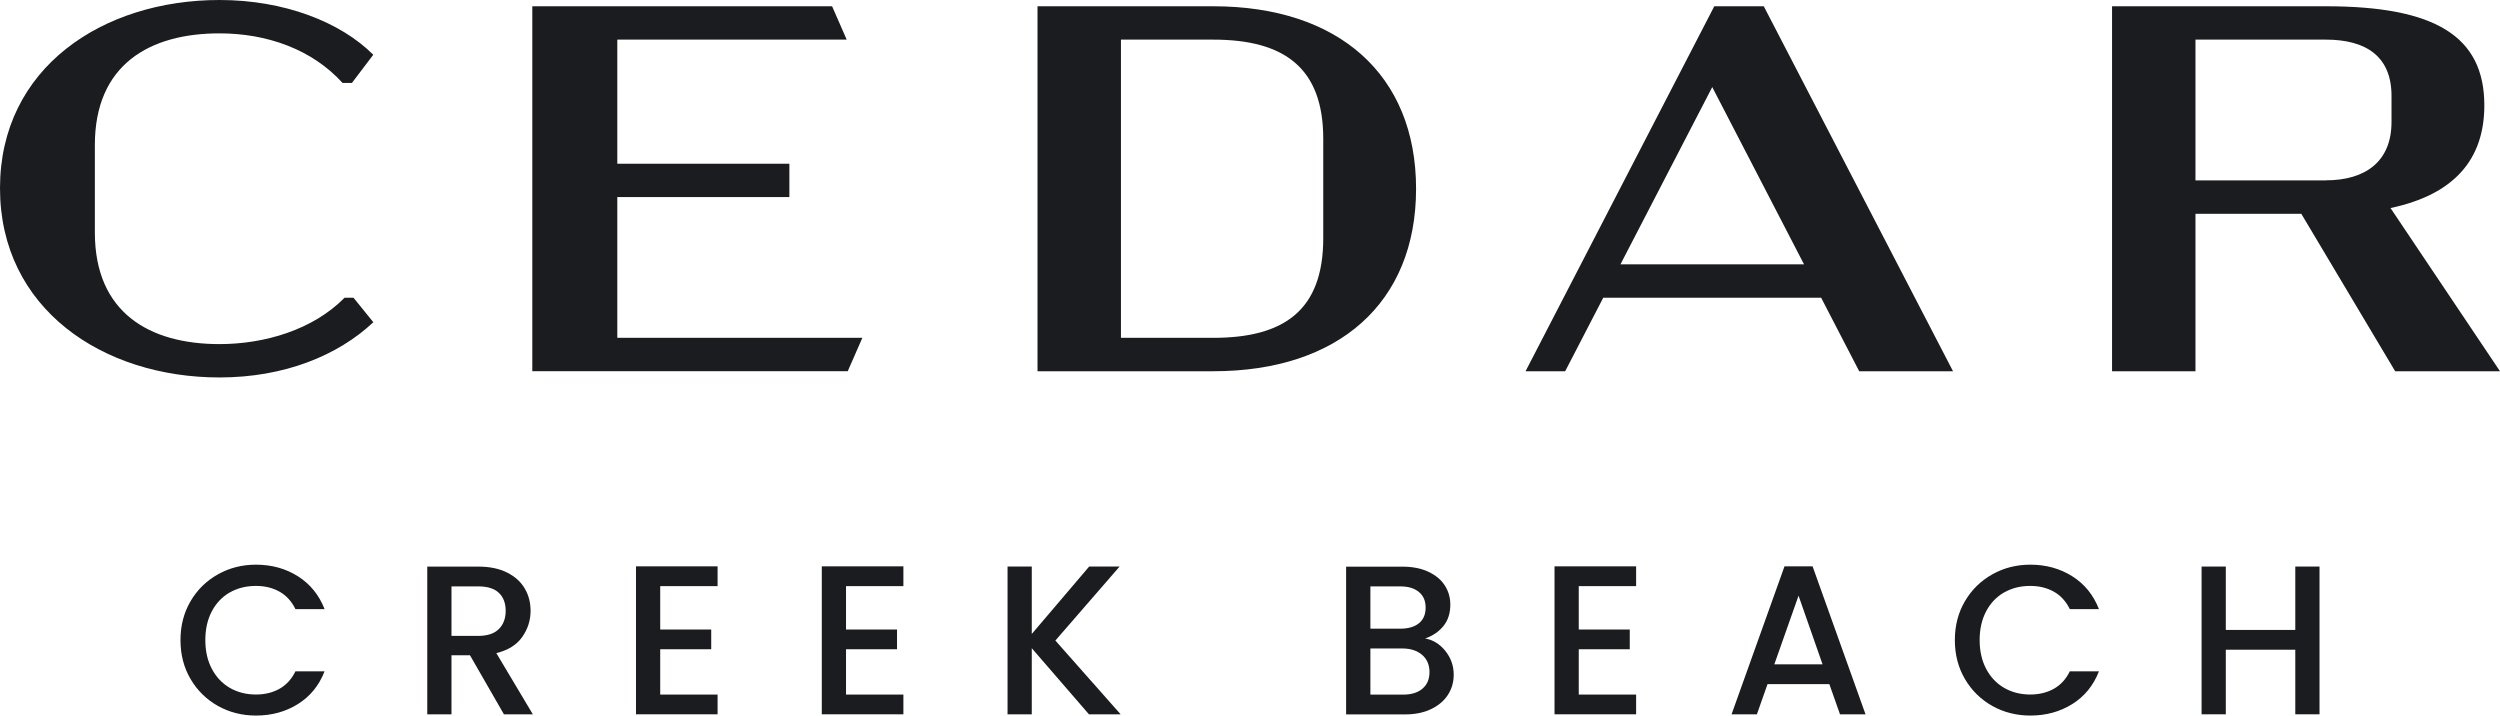
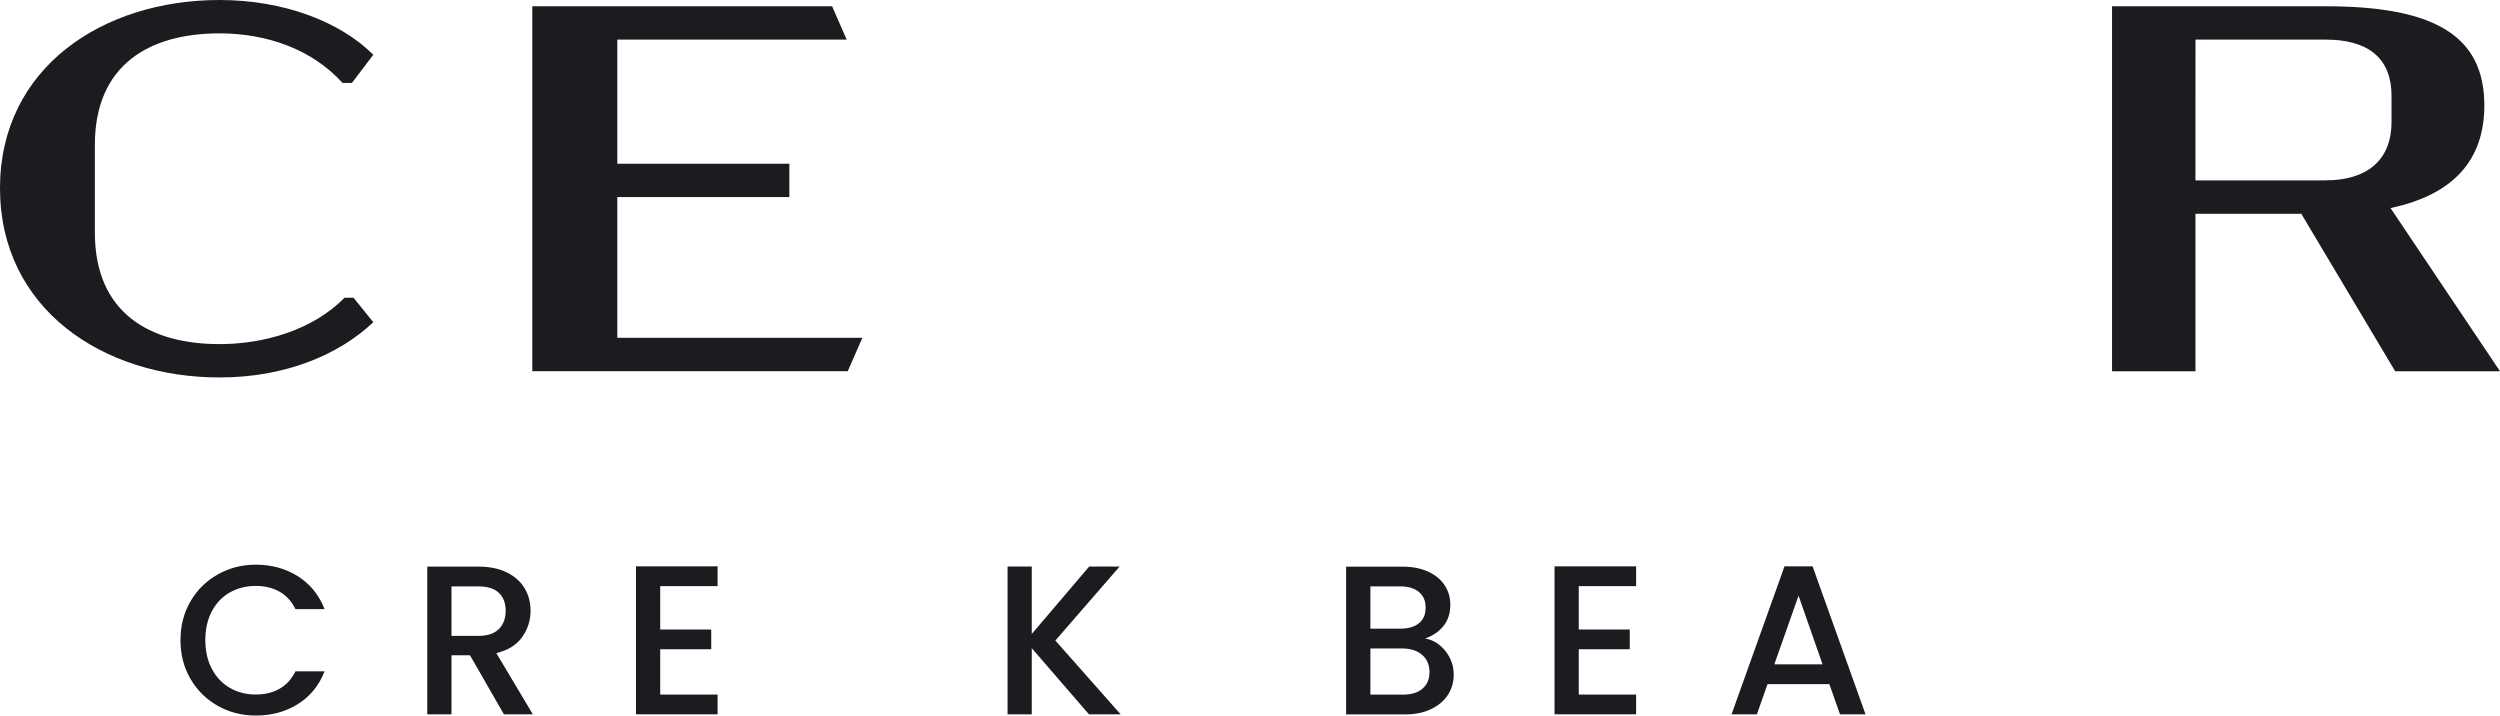
<svg xmlns="http://www.w3.org/2000/svg" id="Layer_2" data-name="Layer 2" viewBox="0 0 478.86 137.06">
  <defs>
    <style> .cls-1 { fill: #1b1c20; } </style>
  </defs>
  <g id="_Слой_2" data-name=" Слой 2">
    <g id="_Слой_1-2" data-name=" Слой 1-2">
      <path class="cls-1" d="m44.01,113.49c1.47-.84,3.13-1.26,5.01-1.26,1.71,0,3.22.37,4.52,1.1,1.3.73,2.32,1.85,3.05,3.34h5.58c-1.06-2.71-2.77-4.81-5.11-6.29-2.35-1.48-5.03-2.22-8.04-2.22-2.63,0-5.06.61-7.27,1.85s-3.97,2.95-5.25,5.15h0c-1.29,2.2-1.93,4.68-1.93,7.45s.64,5.25,1.93,7.45,3.03,3.91,5.23,5.15c2.2,1.23,4.63,1.85,7.29,1.85,3.01,0,5.69-.73,8.04-2.2,2.35-1.47,4.05-3.55,5.11-6.27h-5.58c-.73,1.49-1.75,2.61-3.05,3.34s-2.81,1.1-4.52,1.1c-1.87,0-3.54-.43-5.01-1.28-1.47-.86-2.61-2.07-3.44-3.65-.83-1.58-1.24-3.41-1.24-5.5s.41-3.92,1.24-5.5c.83-1.57,1.98-2.78,3.44-3.62h0Z" />
      <path class="cls-1" d="m100.02,122.02c1.07-1.51,1.61-3.18,1.61-5.03,0-1.57-.37-3-1.12-4.27-.75-1.28-1.87-2.29-3.38-3.05-1.5-.76-3.34-1.14-5.52-1.14h-9.77v28.3h4.64v-11.32h3.54l6.51,11.32h5.54l-7-11.73c2.23-.54,3.88-1.57,4.95-3.07h0Zm-13.54-.22v-9.48h5.13c1.76,0,3.08.41,3.95,1.24.87.83,1.3,1.98,1.3,3.44s-.44,2.63-1.32,3.5-2.19,1.3-3.93,1.3h-5.13Z" />
      <polygon class="cls-1" points="121.82 136.82 137.45 136.82 137.45 133.04 126.46 133.04 126.46 124.36 136.23 124.36 136.23 120.58 126.46 120.58 126.46 112.27 137.45 112.27 137.45 108.48 121.82 108.48 121.82 136.82" />
-       <polygon class="cls-1" points="157.41 136.82 173.04 136.82 173.04 133.04 162.05 133.04 162.05 124.36 171.82 124.36 171.82 120.58 162.05 120.58 162.05 112.27 173.04 112.27 173.04 108.48 157.41 108.48 157.41 136.82" />
      <polygon class="cls-1" points="214.45 108.52 208.62 108.52 197.63 121.43 197.63 108.52 192.99 108.52 192.99 136.82 197.63 136.82 197.63 124.16 208.58 136.82 208.58 136.82 214.65 136.82 202.15 122.69 214.45 108.52" />
      <path class="cls-1" d="m273,122.29c1.46-.51,2.63-1.32,3.5-2.4.87-1.09,1.3-2.44,1.3-4.07,0-1.36-.35-2.58-1.06-3.68-.71-1.1-1.75-1.97-3.14-2.62-1.38-.65-3.04-.98-4.97-.98h-10.79v28.3h11.32c1.87,0,3.52-.33,4.93-1s2.49-1.58,3.24-2.73,1.12-2.45,1.12-3.89c0-1.68-.53-3.19-1.59-4.52s-2.35-2.13-3.87-2.4h.01Zm-10.51-9.97h5.74c1.52,0,2.71.36,3.56,1.08.86.72,1.28,1.69,1.28,2.99s-.43,2.3-1.28,2.99c-.86.69-2.04,1.04-3.56,1.04h-5.74v-8.1Zm9.98,19.59c-.9.76-2.13,1.14-3.71,1.14h-6.27v-8.84h6.11c1.58,0,2.84.41,3.79,1.22s1.42,1.94,1.42,3.3-.44,2.41-1.34,3.17h0Z" />
      <polygon class="cls-1" points="297.76 136.82 313.39 136.82 313.39 133.04 302.4 133.04 302.4 124.36 312.17 124.36 312.17 120.58 302.4 120.58 302.4 112.27 313.39 112.27 313.39 108.48 297.76 108.48 297.76 136.82" />
      <path class="cls-1" d="m341.81,108.48l-10.14,28.34h4.85l2.04-5.78h11.84l2.04,5.78h4.89l-10.14-28.34h-5.38Zm-1.95,18.77l4.64-13.15,4.6,13.15h-9.24Z" />
-       <path class="cls-1" d="m383.87,113.49c1.47-.84,3.13-1.26,5.01-1.26,1.71,0,3.22.37,4.52,1.1,1.31.73,2.32,1.85,3.06,3.34h5.58c-1.06-2.71-2.76-4.81-5.11-6.29-2.35-1.48-5.03-2.22-8.04-2.22-2.63,0-5.06.61-7.27,1.85s-3.96,2.95-5.25,5.15h0c-1.29,2.2-1.93,4.68-1.93,7.45s.64,5.25,1.93,7.45c1.29,2.2,3.03,3.91,5.23,5.15,2.2,1.23,4.63,1.85,7.29,1.85,3.01,0,5.69-.73,8.04-2.2s4.05-3.55,5.11-6.27h-5.58c-.73,1.49-1.75,2.61-3.06,3.34-1.3.73-2.81,1.1-4.52,1.1-1.87,0-3.54-.43-5.01-1.28-1.47-.86-2.61-2.07-3.44-3.65-.83-1.58-1.24-3.41-1.24-5.5s.41-3.92,1.24-5.5c.83-1.57,1.97-2.78,3.44-3.62h0Z" />
-       <polygon class="cls-1" points="439.65 120.66 426.34 120.66 426.34 108.52 421.7 108.52 421.7 136.82 426.34 136.82 426.34 124.45 439.65 124.45 439.65 136.82 444.29 136.82 444.29 108.52 439.65 108.52 439.65 120.66" />
      <path class="cls-1" d="m66.01,57.02c-6.09,6.19-15.38,8.89-23.97,8.89-13.38,0-23.87-5.99-23.87-21.37v-16.78c0-15.38,10.48-21.37,23.87-21.37,8.99,0,17.67,2.99,23.57,9.49h1.8l4.09-5.39C65.21,4.2,54.43,0,42.04,0,19.67,0,0,12.98,0,36.05s19.67,36.25,42.05,36.25c12.38,0,22.67-4.19,29.46-10.58l-3.8-4.69h-1.7,0Z" />
      <polygon class="cls-1" points="165.18 64.71 118.24 64.71 118.24 37.75 151.2 37.75 151.2 31.36 118.24 31.36 118.24 7.59 162.18 7.59 159.38 1.2 101.96 1.2 101.96 71.1 162.38 71.1 165.18 64.71" />
-       <path class="cls-1" d="m271.24,36.15c0-21.87-14.88-34.95-38.85-34.95h-33.66v69.91h33.66c23.97,0,38.85-13.08,38.85-34.95h0Zm-17.78,9.49c0,13.78-7.49,19.07-21.07,19.07h-17.68V7.59h17.68c13.58,0,21.07,5.39,21.07,18.98v19.07Z" />
-       <path class="cls-1" d="m328.36,1.2l-36.15,69.91h7.59l7.29-14.08h41.74l7.29,14.08h17.97L337.84,1.2h-9.49,0Zm-17.97,49.43l17.58-33.95,17.58,33.95h-35.16Z" />
      <path class="cls-1" d="m457.89,39.85c12.28-2.6,17.97-9.39,17.97-19.67,0-13.28-9.49-18.98-30.36-18.98h-40.95v69.91h15.98v-30.16h20.27l17.98,30.16h20.08l-20.97-31.26h0Zm-12.39-5.29h-24.97V7.59h24.97c7.69,0,12.58,3.2,12.58,10.78v4.99c0,7.49-4.89,11.18-12.58,11.18v.02Z" />
    </g>
  </g>
</svg>